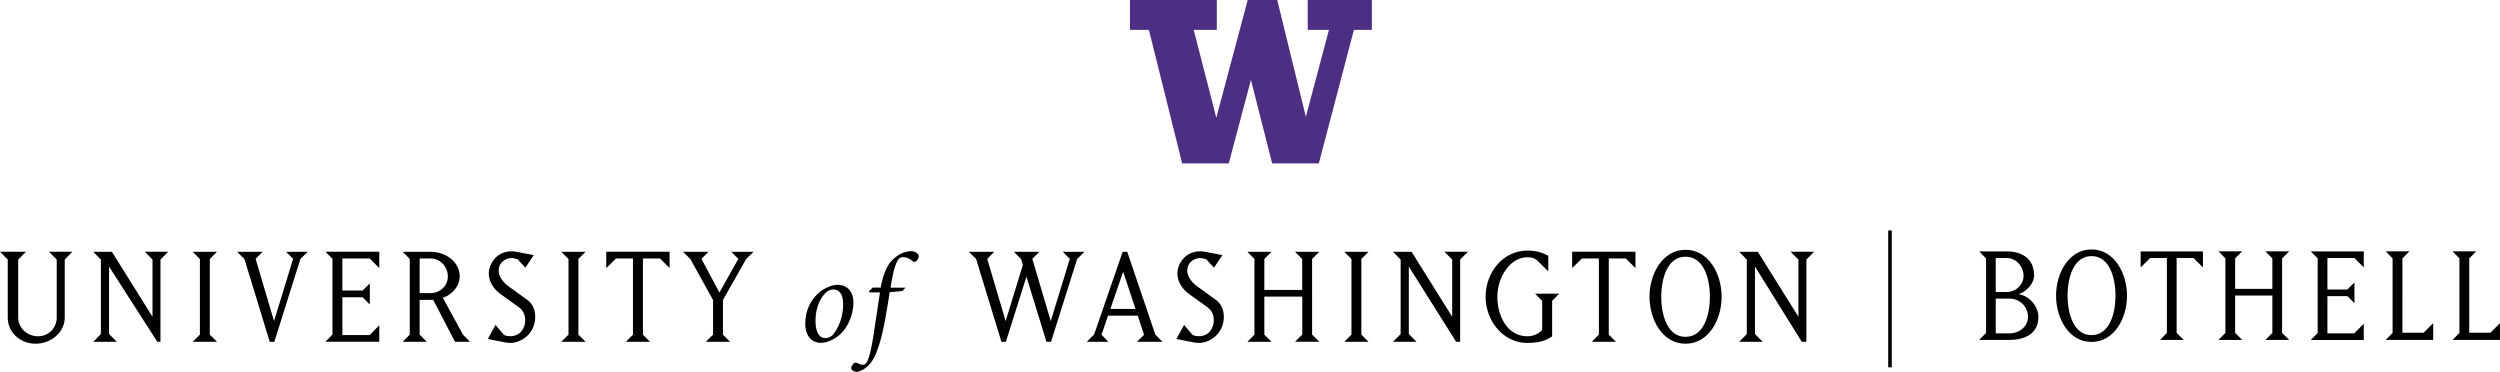
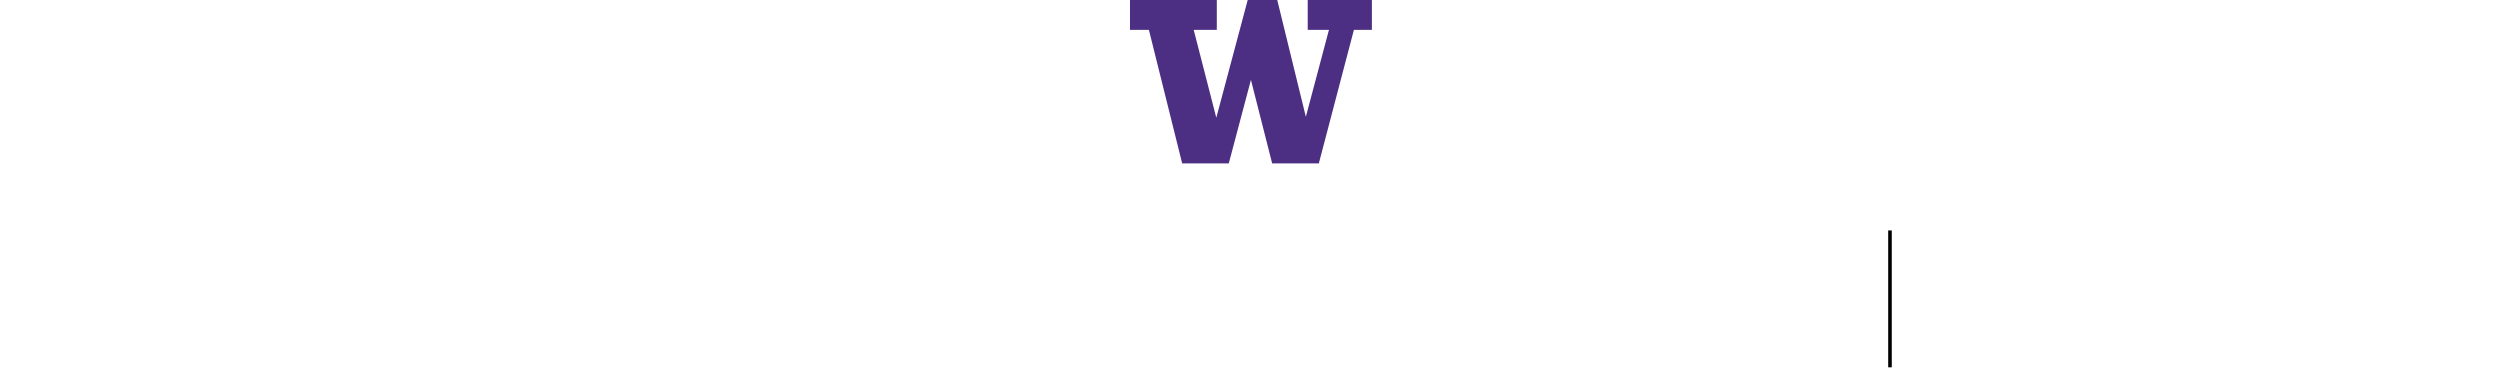
<svg xmlns="http://www.w3.org/2000/svg" version="1.1" id="Layer_1" x="0px" y="0px" viewBox="0 0 348.68 51.88" style="enable-background:new 0 0 348.68 51.88;" xml:space="preserve">
  <style type="text/css">
	.st0{fill:#4C2F83;}
	.st1{fill:#010101;}
</style>
  <g>
    <polygon class="st0" points="157.6,0 157.6,4.17 160.24,4.17 164.88,22.79 171.38,22.79 174.47,11.14 177.43,22.79 183.94,22.79    188.83,4.17 191.34,4.17 191.34,0 182.39,0 182.39,4.17 185.35,4.17 182.13,16.29 178.14,0 174.02,0 169.64,16.42 166.49,4.17    169.71,4.17 169.71,0  " />
    <g>
      <rect x="263.35" y="32.14" class="st1" width="0.5" height="19.09" />
    </g>
-     <path class="st1" d="M1.08,44.3c0,2.06,1.74,3.64,3.89,3.64c2.04,0,4.06-1.51,4.06-3.64v-8.1l1.06-1.09H6.83l1.08,1.09v8.1   c0,1.45-1.15,2.6-2.6,2.6c-1.47,0-2.77-1.13-2.77-2.6v-8.1l1.09-1.09H0l1.08,1.09V44.3z M15.21,46.58v-9.4l6.73,10.49h0.44V36.2   l1.08-1.09h-3.27l1.08,1.09v7.98l-5.66-9.06h-2.6l1.06,1.09v10.38l-1.06,1.08h3.28L15.21,46.58z M26.88,35.12l1,1v10.55l-1,1h3.38   l-1-1V36.12l1-1H26.88z M36.62,35.12h-3.55l1.02,1l3.53,11.55h0.64l3.64-11.55l1.02-1H39.9l0.98,0.98l-2.66,8.68l-2.57-8.68   L36.62,35.12z M52.9,47.67v-2.3l-1.34,1.36h-3.81v-5.27h2.83l1,1v-2.94l-1,1h-2.83v-4.47h3.81l1.34,1.34v-2.28h-7.51l0.98,1v10.55   l-0.98,1H52.9z M58.53,46.67v-4.85h1.89l3.04,5.85h2.09l-0.98-1l-2.81-5.15c1.4-0.42,2.36-1.74,2.36-2.93   c0-2.12-1.98-3.47-4.06-3.47h-3.89l0.98,1v10.55l-0.98,1h3.36L58.53,46.67z M58.53,36.05h1.53c1.34,0,2.4,1.15,2.4,2.51   c0,1.3-1.08,2.32-2.4,2.32h-1.53V36.05z M74.65,44.18c0-1.23-0.57-2-1.17-2.4l-2.55-1.85c-0.92-0.66-1.38-1.51-1.38-2.15   c0-1.32,1.13-1.79,1.81-1.79c0.36,0,0.62,0.15,0.81,0.15l1.11,1.19l1.17-1.75l-2.49-0.47c-0.17-0.04-0.28-0.06-0.6-0.06   c-2.19,0-3.19,1.87-3.19,3.08c0,0.96,0.49,2.04,1.62,2.87l2.57,1.85c0.7,0.49,0.89,1.21,0.89,1.83c0,1.06-0.66,2.21-2.08,2.21   c-0.34,0-0.64-0.06-0.87-0.17l-1.19-1.4l-1.08,1.96l2.4,0.47c0,0,0.4,0.08,0.75,0.08C72.67,47.83,74.65,46.56,74.65,44.18    M78.29,35.12l1,1v10.55l-1,1h3.38l-1-1V36.12l1-1H78.29z M89.67,46.67V36.05h2.38l1.34,1.34v-2.28h-8.83v2.28l1.36-1.34h2.36   v10.62l-0.98,1h3.36L89.67,46.67z M96.28,36.12l3.17,5.72v4.83l-1,1h3.38l-1-1v-4.83l3.23-5.7l1.04-1.02H102l0.98,0.98l-2.64,4.7   l-2.51-4.7l0.98-0.98h-3.55L96.28,36.12z M116.76,39.72c-0.46,0-1.18,0.21-1.91,0.64c-1.22,0.72-2.54,2.37-2.54,4.84   c0,1.24,0.58,2.62,2.23,2.62c0.78,0,1.89-0.51,2.63-1.18c1.17-1.06,1.86-2.88,1.86-4.45C119.02,40.71,118.24,39.72,116.76,39.72    M113.74,44.77c0-2.62,1.33-4.03,1.87-4.26c0.16-0.07,0.41-0.14,0.58-0.14c0.88,0,1.4,0.67,1.4,2.03c0.04,2.3-1.17,4.38-1.91,4.63   c-0.14,0.05-0.37,0.13-0.55,0.13C114.14,47.16,113.74,46.1,113.74,44.77 M121.69,40.14l-0.48,0.46l0.05,0.18h1.47   c-0.23,1.59-0.44,2.97-0.78,5.19c-0.48,3.3-0.88,4.47-1.22,4.75c-0.11,0.11-0.28,0.16-0.44,0.16c-0.21,0-0.55-0.16-0.78-0.27   c-0.21-0.1-0.39,0.02-0.49,0.12c-0.14,0.16-0.3,0.41-0.3,0.6c0,0.35,0.46,0.53,0.76,0.53c0.33,0,1.18-0.29,1.94-1.22   c0.6-0.74,1.41-2.46,2.1-6.45c0.12-0.74,0.27-1.48,0.57-3.43l1.8-0.18l0.39-0.46h-2.08c0.53-3.27,0.97-4.26,1.73-4.26   c0.53,0,0.97,0.21,1.36,0.58c0.12,0.12,0.32,0.12,0.5-0.02c0.14-0.12,0.35-0.41,0.35-0.65c0.02-0.36-0.46-0.74-1.06-0.74   c-1.02,0-2.1,0.6-2.85,1.48c-0.69,0.83-1.15,2.17-1.4,3.6H121.69z M140.29,47.67l2.87-9.08l2.79,9.08h0.64l3.64-11.55l1.02-1h-3.02   l0.98,0.98l-2.66,8.68l-2.57-8.68l0.98-0.98h-3.55l1,1l0.25,0.83l-2.4,7.83l-2.57-8.68l0.98-0.98h-3.55l1.02,1l3.53,11.55H140.29z    M153.63,46.69l0.91-2.66h4.15l0.87,2.66l-0.98,0.98h3.55l-1-1.02l-3.91-11.53h-0.64l-3.98,11.53l-1.02,1.02h3.02L153.63,46.69z    M156.65,37.9l1.72,5.19h-3.51L156.65,37.9z M170.69,44.18c0-1.23-0.57-2-1.17-2.4l-2.55-1.85c-0.92-0.66-1.38-1.51-1.38-2.15   c0-1.32,1.13-1.79,1.81-1.79c0.36,0,0.62,0.15,0.81,0.15l1.11,1.19l1.17-1.75l-2.49-0.47c-0.17-0.04-0.28-0.06-0.6-0.06   c-2.19,0-3.19,1.87-3.19,3.08c0,0.96,0.49,2.04,1.62,2.87l2.57,1.85c0.7,0.49,0.89,1.21,0.89,1.83c0,1.06-0.66,2.21-2.08,2.21   c-0.34,0-0.64-0.06-0.87-0.17l-1.19-1.4l-1.08,1.96l2.4,0.47c0,0,0.4,0.08,0.75,0.08C168.71,47.83,170.69,46.56,170.69,44.18    M176.35,41.37h5.28v5.29l-1,1H184l-1-1V36.12l1-1h-3.38l1,1v4.32h-5.28v-4.32l1-1h-3.36l0.98,1v10.55l-0.98,1h3.36l-1-1V41.37z    M187.49,35.12l1,1v10.55l-1,1h3.38l-1-1V36.12l1-1H187.49z M196.49,46.58v-9.4l6.6,10.49l0.56,0V36.2l1.09-1.09h-3.28l1.08,1.09   v7.98l-5.66-9.06h-2.59l1.06,1.09v10.38l-1.06,1.08h3.28L196.49,46.58z M215.09,41.97v4.04c-0.3,0.3-0.89,0.89-2.06,0.89   c-2.79,0-4.19-2.81-4.19-5.51c0-2.72,1.76-5.51,4.19-5.51c0.64,0,1.11,0.15,1.53,0.6l1.38,1.36v-2.17   c-0.74-0.38-1.49-0.72-2.91-0.72c-3.42,0-5.83,3.06-5.83,6.44c0,3.32,2.4,6.44,5.83,6.44c1.94,0,2.77-0.47,3.45-0.91v-4.96l0.98-1   h-3.36L215.09,41.97z M224.38,46.67V36.05h2.38l1.34,1.34v-2.28h-8.83v2.28l1.36-1.34H223v10.62l-0.98,1h3.36L224.38,46.67z    M230.06,41.39c0,3.19,1.81,6.55,5.02,6.55c3.23,0,5.04-3.36,5.04-6.55c0-3.19-1.81-6.55-5.04-6.55   C231.87,34.84,230.06,38.2,230.06,41.39 M235.08,46.98c-2.51,0-3.38-3-3.38-5.59c0-2.6,0.87-5.59,3.38-5.59c2.53,0,3.4,3,3.4,5.59   C238.48,43.99,237.61,46.98,235.08,46.98 M244.77,46.58v-9.4l6.53,10.49h0.64V36.2l1.08-1.09h-3.28l1.09,1.09v7.98l-5.66-9.06h-2.6   l1.06,1.09v10.38l-1.06,1.08h3.28L244.77,46.58z" />
-     <path class="st1" d="M276.03,47.41h4.27c1.97,0,4-0.79,4-3.2c0-1.46-1.21-2.93-2.76-3.18c1.21-0.4,2.16-1.59,2.16-2.58   c0-2.51-1.86-3.39-3.83-3.39h-3.83l0.96,0.99v10.39L276.03,47.41z M278.35,35.98h1.51c1.32,0,2.37,1.19,2.37,2.47   c0,1.26-1.07,2.28-2.37,2.28h-1.51V35.98z M280.3,46.49h-1.95v-4.84h1.95c1.4,0,2.55,1.13,2.55,2.55   C282.85,45.55,281.62,46.49,280.3,46.49 M286.76,41.24c0,3.14,1.78,6.45,4.94,6.45c3.18,0,4.96-3.31,4.96-6.45   c0-3.14-1.78-6.45-4.96-6.45C288.54,34.79,286.76,38.09,286.76,41.24 M291.7,46.74c-2.47,0-3.33-2.95-3.33-5.51   c0-2.55,0.86-5.51,3.33-5.51c2.49,0,3.35,2.95,3.35,5.51C295.05,43.79,294.2,46.74,291.7,46.74 M303.58,46.43V35.98h2.35l1.32,1.32   v-2.24h-8.69v2.24l1.34-1.32h2.32v10.45l-0.96,0.98h3.31L303.58,46.43z M311.74,41.22h5.19v5.21l-0.98,0.98h3.33l-0.99-0.98V36.04   l0.99-0.99h-3.33l0.98,0.99v4.25h-5.19v-4.25l0.99-0.99h-3.31l0.96,0.99v10.39l-0.96,0.98h3.31l-0.99-0.98V41.22z M329.68,47.41   v-2.26l-1.32,1.34h-3.75V41.3h2.78l0.99,0.99v-2.89l-0.99,0.98h-2.78v-4.4h3.75l1.32,1.32v-2.24h-7.39l0.96,0.99v10.39l-0.96,0.98   H329.68z M332.74,47.41h6.62v-2.34l-1.34,1.34h-2.95V36.04l0.98-0.99h-3.31l0.96,0.99v10.39L332.74,47.41z M342.06,47.41h6.62   v-2.34l-1.34,1.34h-2.95V36.04l0.98-0.99h-3.31l0.96,0.99v10.39L342.06,47.41z" />
  </g>
</svg>